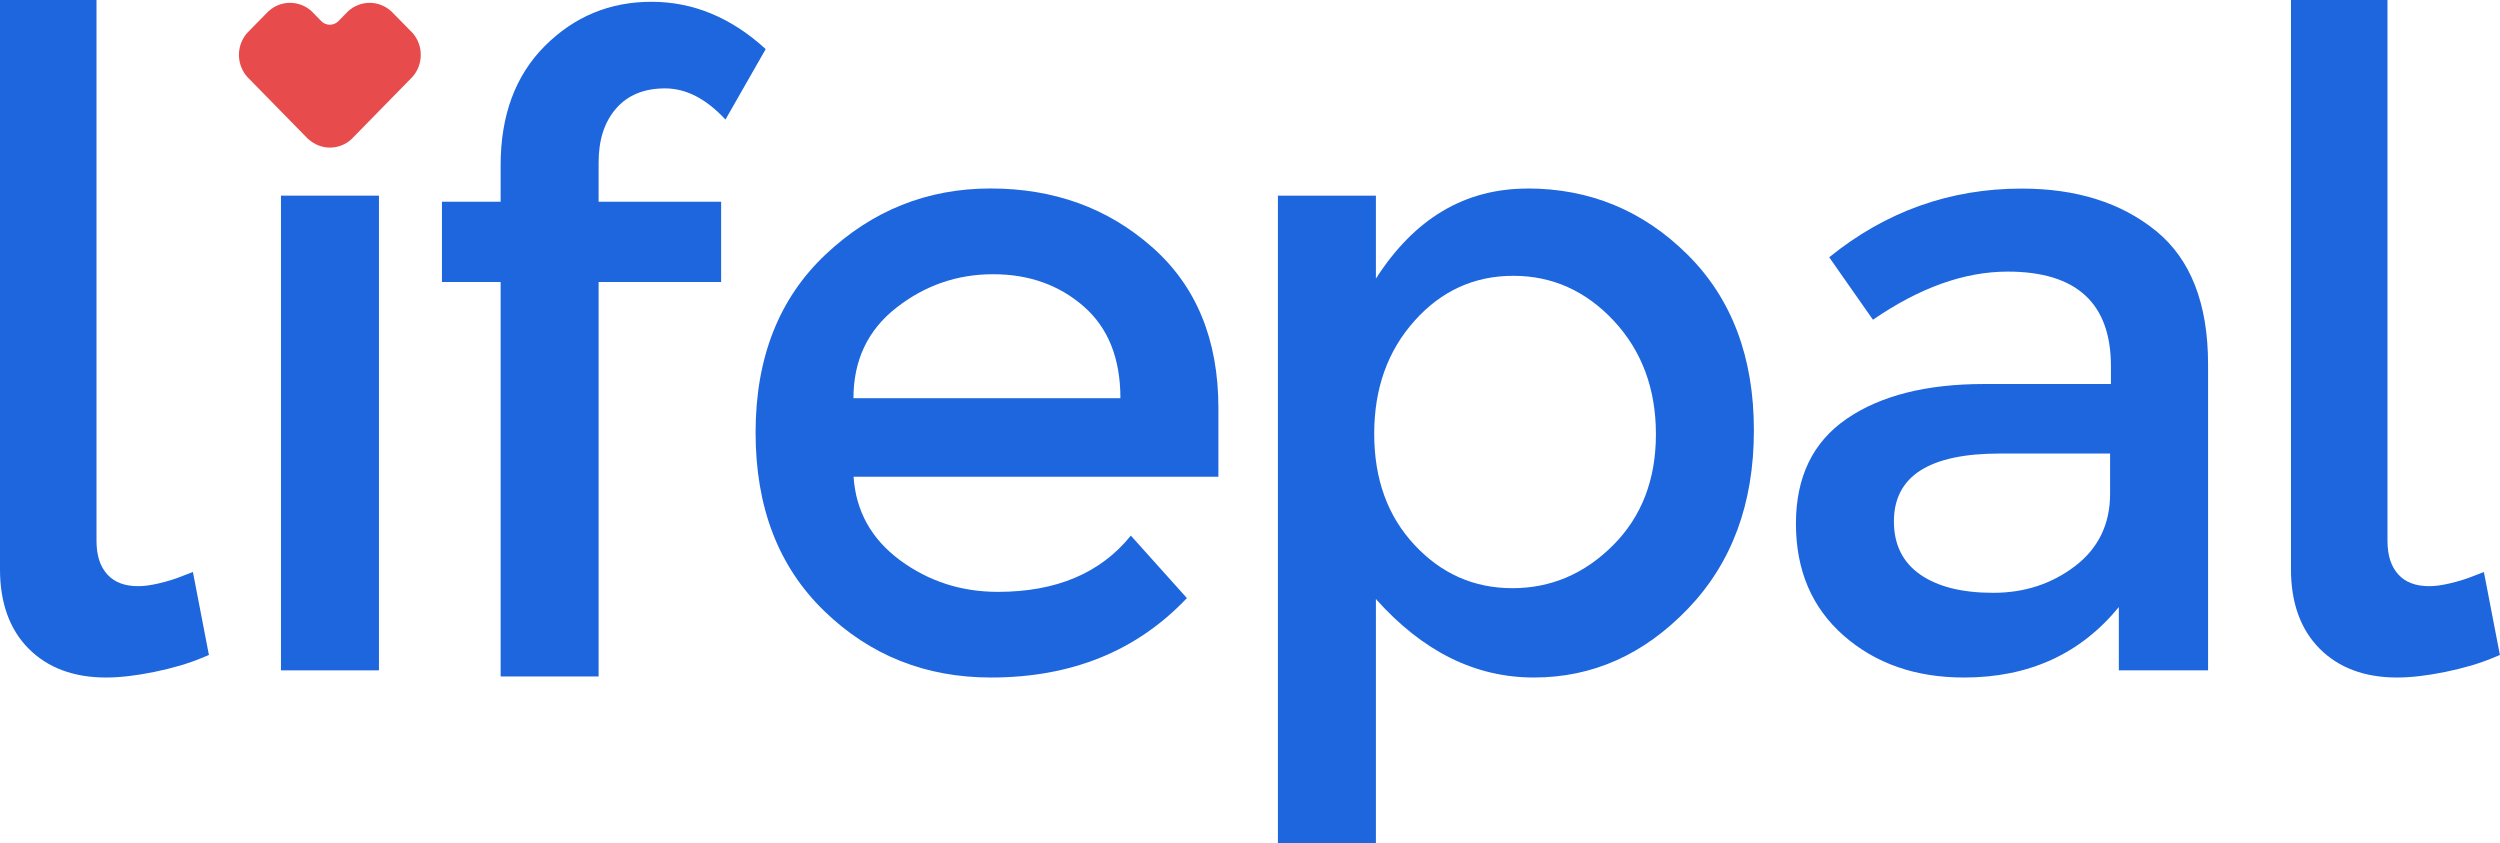
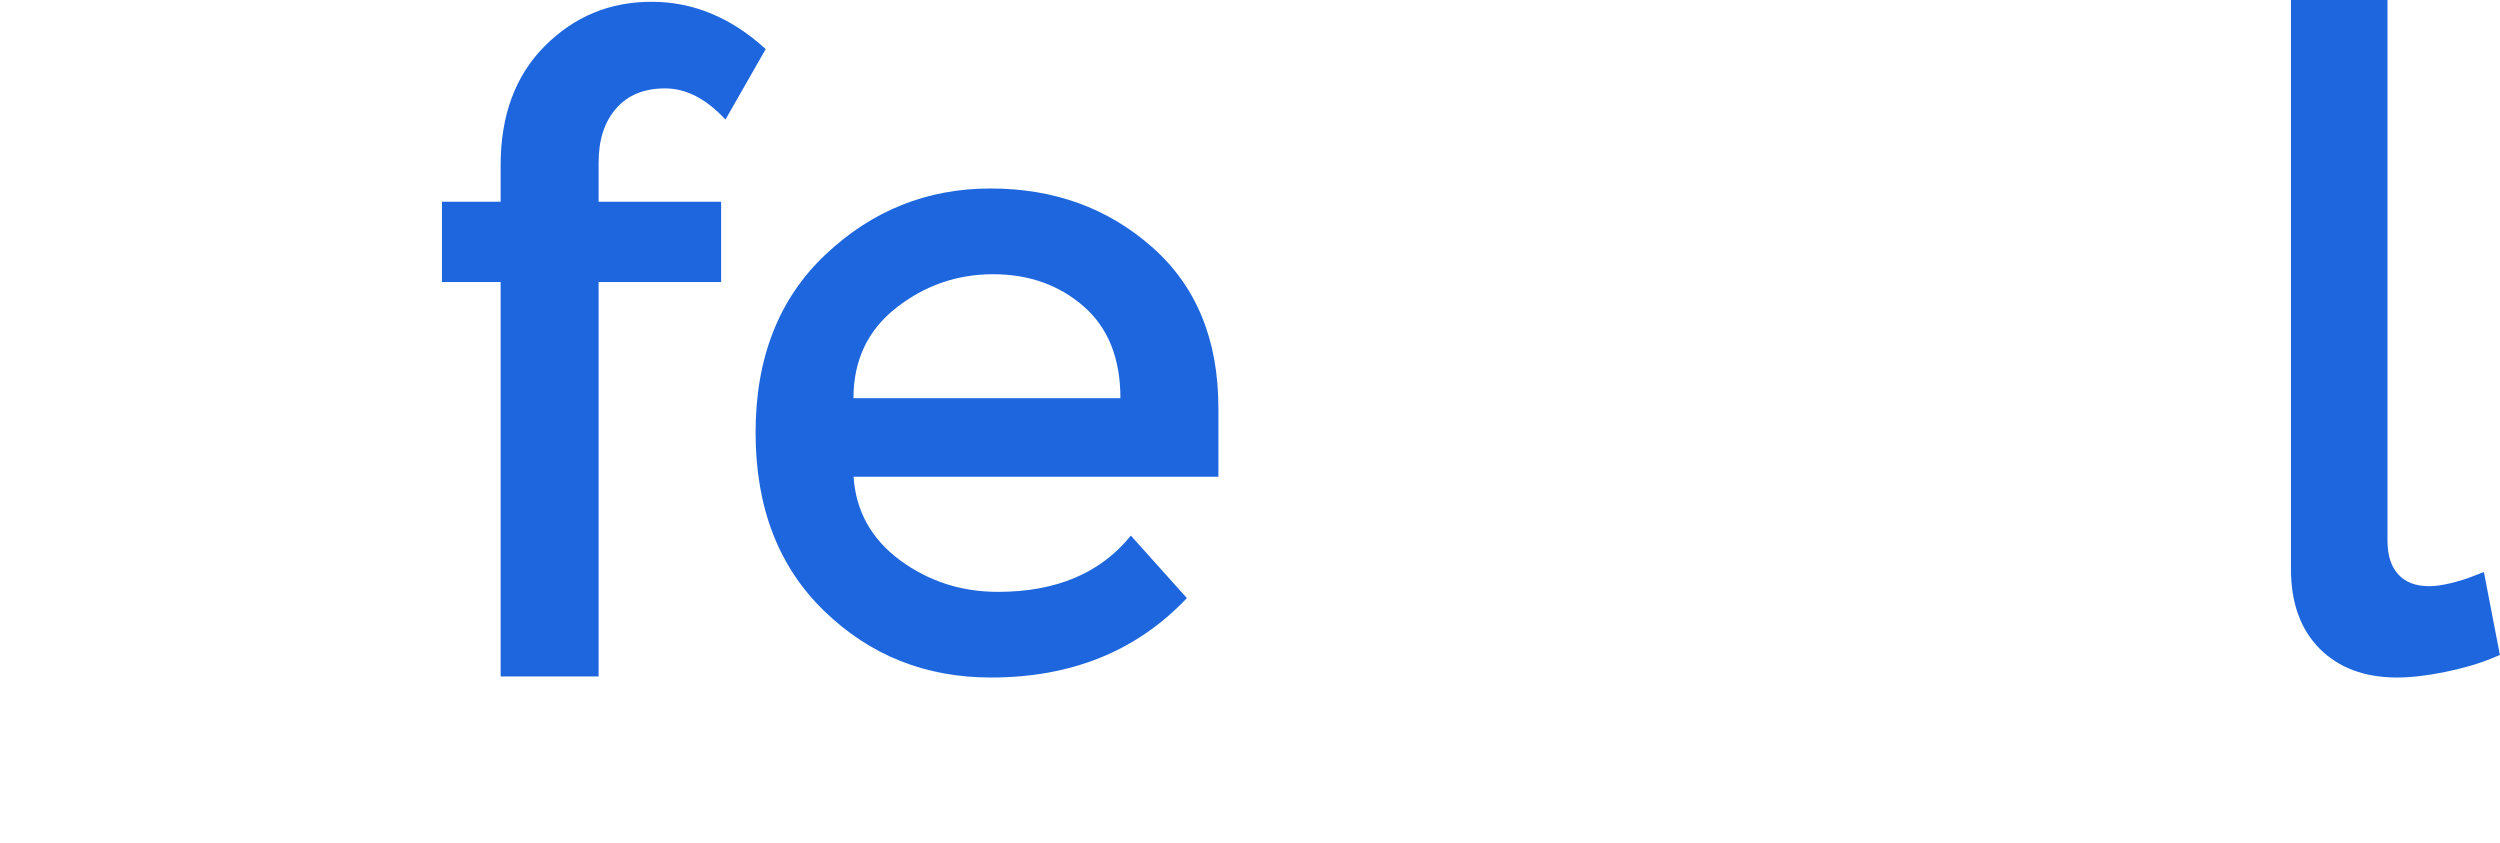
<svg xmlns="http://www.w3.org/2000/svg" id="Layer_2" data-name="Layer 2" viewBox="0 0 237.3 80.06">
  <defs>
    <style>
      .cls-1 {
        fill: #1d66dd;
      }

      .cls-2 {
        fill: #e74b4b;
      }
    </style>
  </defs>
  <g id="Layer_1-2" data-name="Layer 1">
    <g>
      <g>
-         <path class="cls-1" d="M35.97,63.63h-9.3V18.57h9.3v45.06Z" />
        <path class="cls-1" d="M56.82,15.42v3.73h11.63v7.62h-11.63v37.44h-9.3V26.77h-5.57v-7.62h5.57v-3.47c0-4.74,1.4-8.51,4.19-11.31C54.51,1.57,57.88.17,61.84.17s7.57,1.5,10.84,4.49l-3.82,6.69c-1.83-1.98-3.74-2.96-5.73-2.96s-3.54.63-4.65,1.91c-1.11,1.27-1.66,2.98-1.66,5.12Z" />
-         <path class="cls-1" d="M115.65,45.25h-34.63c.22,3.27,1.69,5.91,4.4,7.92,2.71,2,5.81,3.01,9.3,3.01,5.54,0,9.75-1.78,12.62-5.34l5.32,5.93c-4.76,5.03-10.96,7.54-18.6,7.54-6.2,0-11.48-2.1-15.82-6.31-4.35-4.21-6.52-9.85-6.52-16.94s2.21-12.72,6.64-16.9c4.43-4.18,9.65-6.27,15.66-6.27s11.12,1.85,15.32,5.55c4.21,3.7,6.31,8.79,6.31,15.29v6.52ZM81.02,37.8h25.33c0-3.78-1.16-6.69-3.49-8.72-2.33-2.03-5.19-3.05-8.6-3.05s-6.47,1.06-9.18,3.18c-2.71,2.12-4.07,4.98-4.07,8.6Z" />
-         <path class="cls-1" d="M144.97,17.89c5.92,0,10.99,2.09,15.2,6.27,4.21,4.18,6.31,9.74,6.31,16.69s-2.09,12.59-6.27,16.94c-4.18,4.35-9.05,6.52-14.62,6.52s-10.56-2.48-14.99-7.45v23.21h-9.3V18.57h9.3v7.88c3.65-5.7,8.44-8.55,14.37-8.55ZM130.44,41.18c0,4.29,1.27,7.81,3.82,10.54,2.55,2.74,5.65,4.11,9.3,4.11s6.84-1.36,9.55-4.07c2.71-2.71,4.07-6.23,4.07-10.54s-1.33-7.9-3.99-10.76c-2.66-2.85-5.84-4.28-9.55-4.28s-6.84,1.43-9.38,4.28c-2.55,2.85-3.82,6.42-3.82,10.71Z" />
-         <path class="cls-1" d="M209.59,63.63h-8.47v-6.01c-3.65,4.46-8.55,6.69-14.7,6.69-4.6,0-8.4-1.33-11.42-3.98-3.02-2.65-4.53-6.2-4.53-10.63s1.61-7.75,4.82-9.95c3.21-2.2,7.56-3.3,13.04-3.3h12.04v-1.69c0-5.98-3.27-8.98-9.8-8.98-4.1,0-8.36,1.52-12.79,4.57l-4.15-5.93c5.37-4.35,11.46-6.52,18.27-6.52,5.2,0,9.45,1.34,12.75,4.02,3.29,2.68,4.94,6.9,4.94,12.66v29.05ZM200.29,46.86v-3.81h-10.47c-6.7,0-10.05,2.15-10.05,6.44,0,2.2.83,3.88,2.49,5.04,1.66,1.16,3.97,1.74,6.94,1.74s5.55-.85,7.77-2.54c2.21-1.69,3.32-3.98,3.32-6.86Z" />
+         <path class="cls-1" d="M115.65,45.25h-34.63c.22,3.27,1.69,5.91,4.4,7.92,2.71,2,5.81,3.01,9.3,3.01,5.54,0,9.75-1.78,12.62-5.34l5.32,5.93c-4.76,5.03-10.96,7.54-18.6,7.54-6.2,0-11.48-2.1-15.82-6.31-4.35-4.21-6.52-9.85-6.52-16.94s2.21-12.72,6.64-16.9c4.43-4.18,9.65-6.27,15.66-6.27s11.12,1.85,15.32,5.55c4.21,3.7,6.31,8.79,6.31,15.29v6.52M81.02,37.8h25.33c0-3.78-1.16-6.69-3.49-8.72-2.33-2.03-5.19-3.05-8.6-3.05s-6.47,1.06-9.18,3.18c-2.71,2.12-4.07,4.98-4.07,8.6Z" />
        <g>
-           <path class="cls-1" d="M17.29,54.69c-.68.27-1.42.5-2.2.68-.75.18-1.41.27-1.95.27-1.3,0-2.26-.36-2.94-1.1-.7-.76-1.04-1.81-1.04-3.21V0H0v54.05c0,3.18.92,5.72,2.73,7.53,1.8,1.81,4.27,2.73,7.33,2.73,1.33,0,2.87-.18,4.58-.53,1.71-.35,3.22-.79,4.49-1.32l.7-.29-1.52-7.88-1.03.4Z" />
          <path class="cls-1" d="M235.78,54.29l-1.03.4c-.68.27-1.42.5-2.2.68-.75.18-1.41.27-1.95.27-1.3,0-2.26-.36-2.94-1.1-.7-.76-1.04-1.81-1.04-3.21V0h-9.16v54.05c0,3.18.92,5.72,2.73,7.53,1.8,1.81,4.27,2.73,7.33,2.73,1.33,0,2.87-.18,4.58-.53,1.71-.35,3.22-.79,4.49-1.32l.7-.29-1.52-7.88Z" />
        </g>
      </g>
-       <path class="cls-2" d="M29.29,13.22c.54.49,1.25.79,2.03.79s1.49-.3,2.03-.79c0,0,0,0,0,0,0,0,.02-.01.02-.02.07-.07,5.74-5.85,5.78-5.9.49-.55.79-1.29.79-2.09s-.29-1.51-.76-2.06l-2.05-2.09s-.01-.01-.02-.01c-.54-.48-1.24-.78-2.02-.78s-1.5.3-2.04.79c0,0-.94.96-.96.98-.21.19-.48.31-.78.31s-.58-.12-.78-.31c-.02-.02-.96-.98-.96-.98-.54-.49-1.26-.79-2.04-.79s-1.48.29-2.02.78c0,0-.01,0-.02.01l-2.05,2.09c-.47.55-.76,1.27-.76,2.06s.3,1.54.79,2.09c.05.05,5.72,5.83,5.78,5.9,0,0,.02.01.02.02,0,0,0,0,0,0Z" />
    </g>
  </g>
</svg>